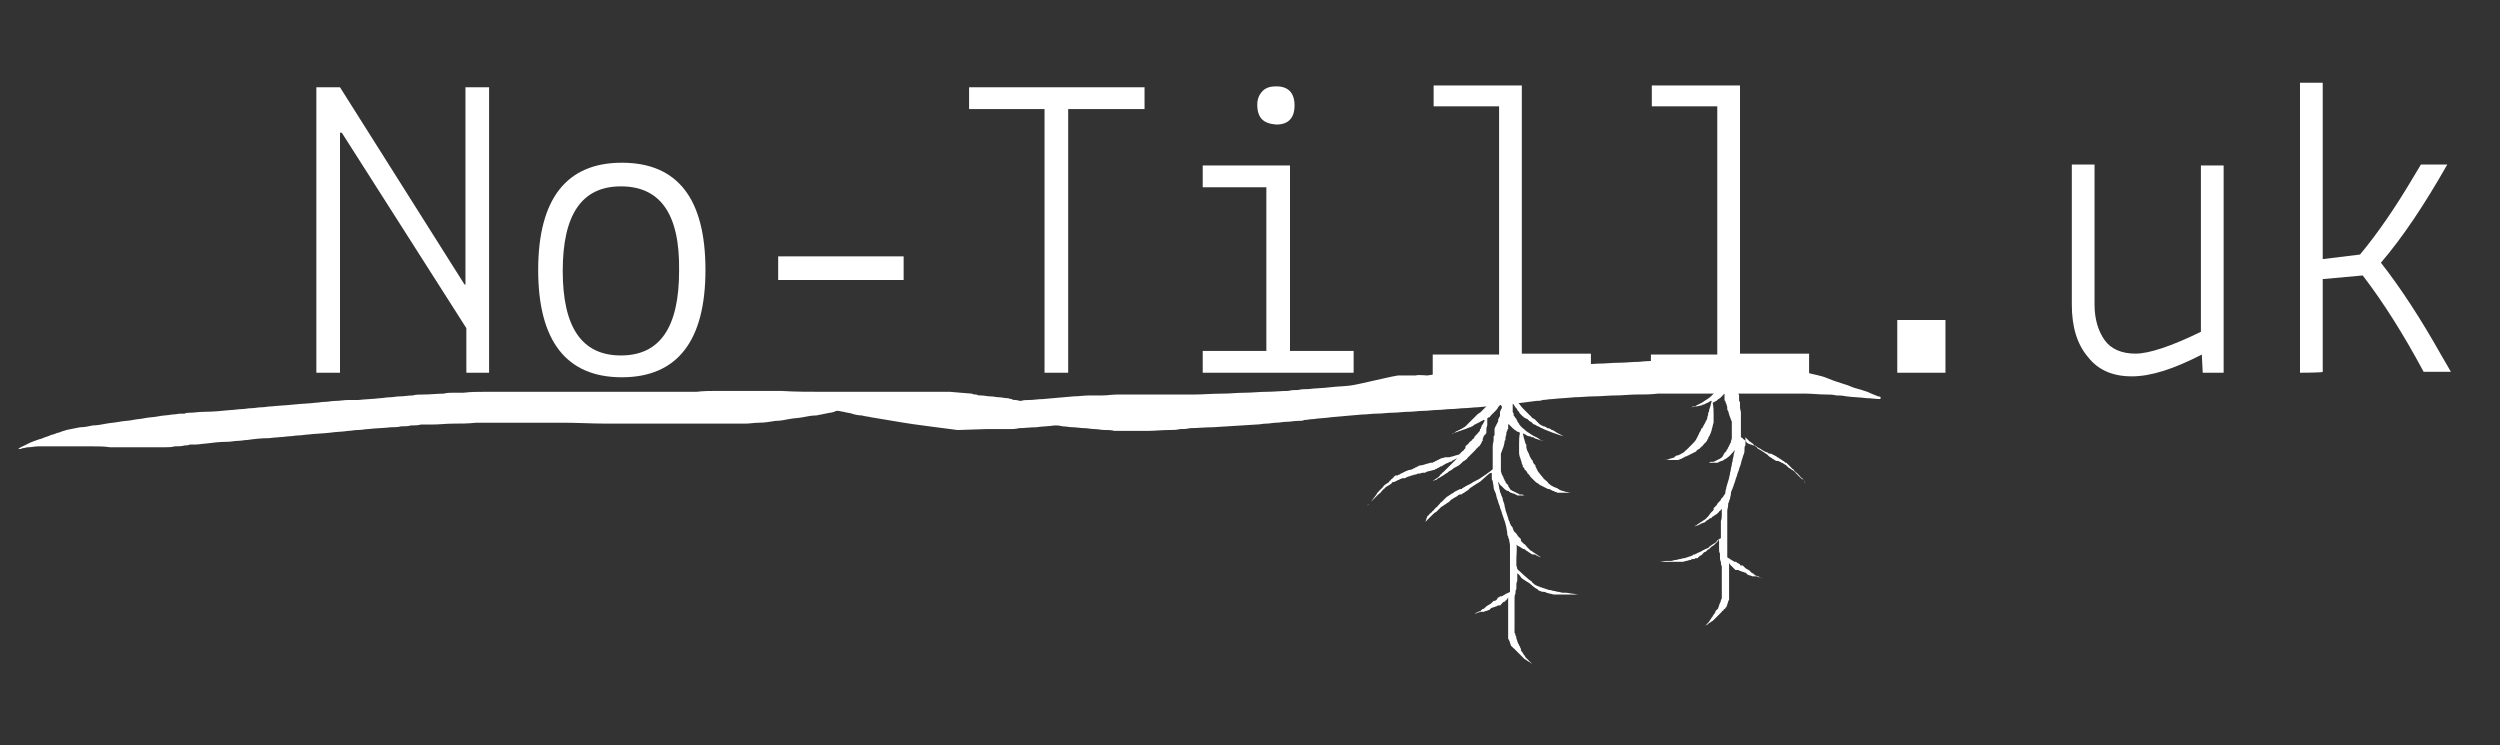
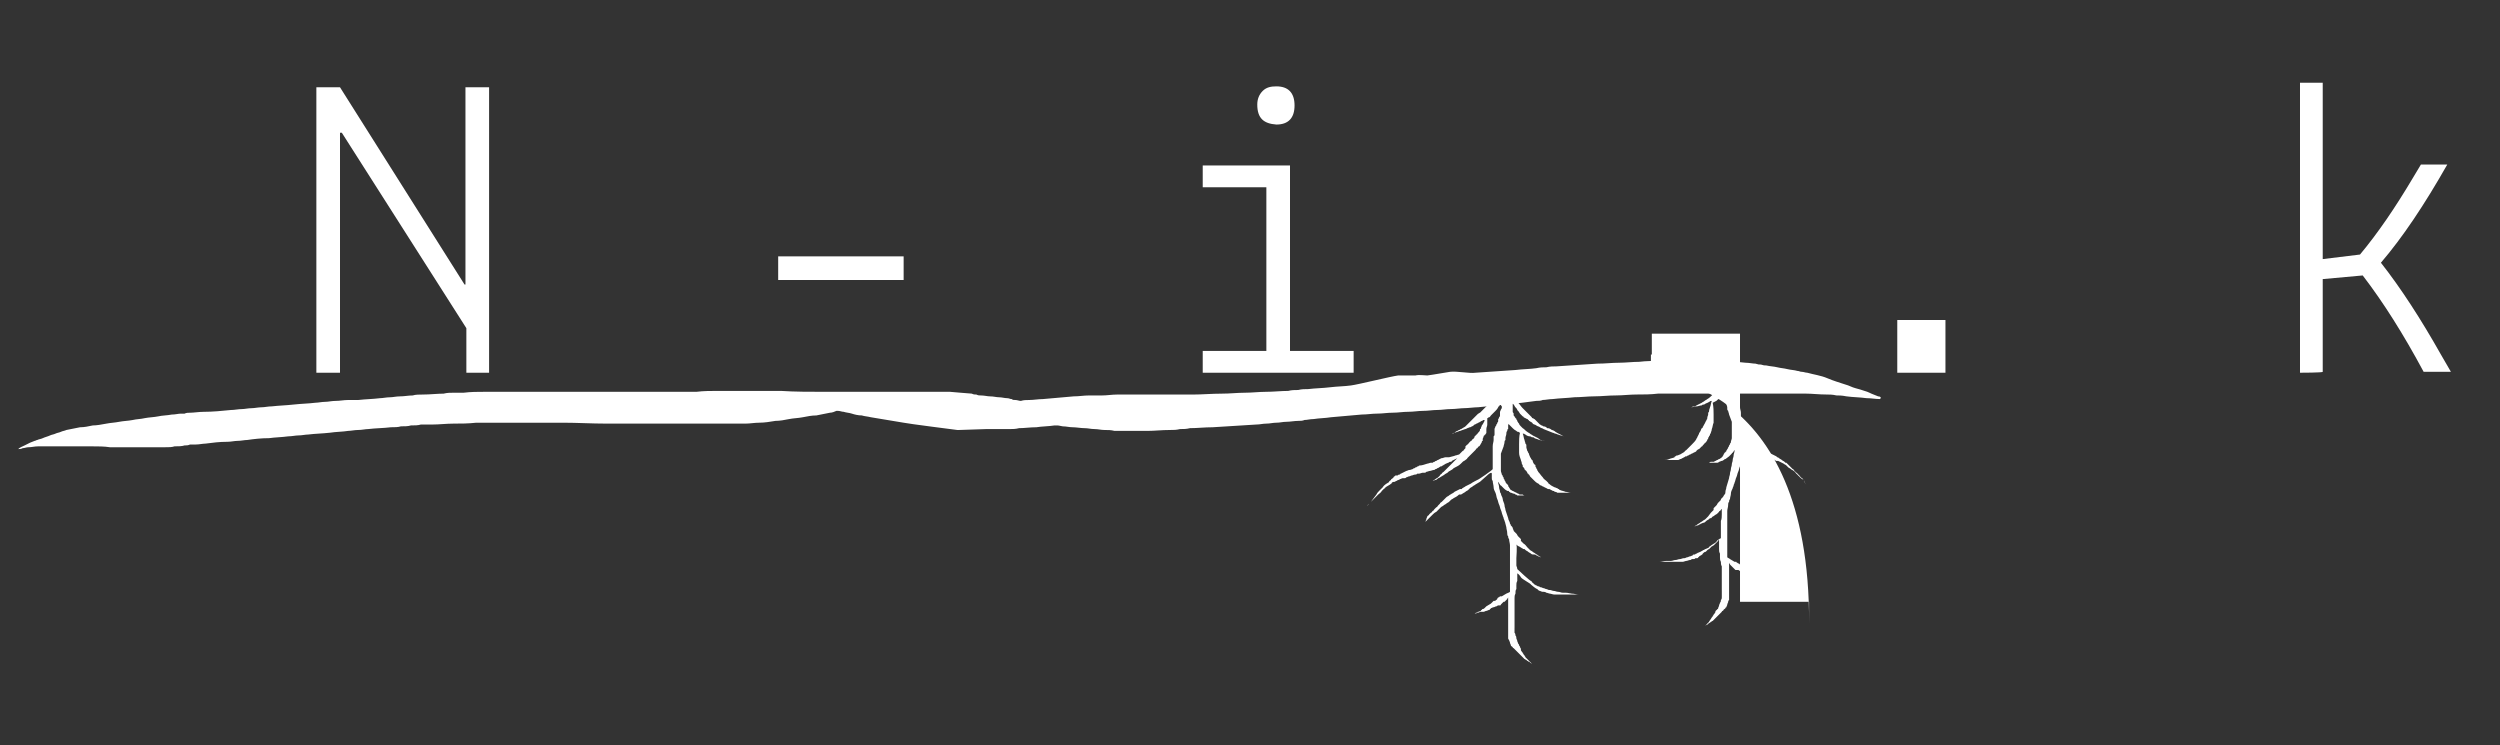
<svg xmlns="http://www.w3.org/2000/svg" version="1.1" id="Layer_1" x="0px" y="0px" viewBox="13 -21 275 82" style="enable-background:new 13 -21 275 82;" xml:space="preserve">
  <rect x="13" y="-21" width="275" height="82" fill="#333333" stroke="none" />
  <style type="text/css">
	.st0{fill:#FFFFFF;}
</style>
  <g id="Layer_1_1_">
    <g id="XMLID_3_">
      <path id="XMLID_4_" class="st0" d="M64.3,20v-4.9L50.6-6.4h-0.2V20h-2.6v-31.4h2.6l13.7,21.7h0.1v-21.7h2.6V20H64.3z" />
-       <path id="XMLID_6_" class="st0" d="M72.2,8.7c0-7.8,3.1-11.8,9.2-11.8s9.2,3.9,9.2,11.8c0,7.8-3.1,11.8-9.2,11.8    S72.2,16.5,72.2,8.7z M81.3-0.5c-4.3,0-6.4,3.1-6.4,9.3s2.1,9.3,6.4,9.3s6.4-3.1,6.4-9.3C87.8,2.5,85.6-0.5,81.3-0.5z" />
      <path id="XMLID_9_" class="st0" d="M98.6,9.8V7.2h13.8v2.6H98.6z" />
-       <path id="XMLID_11_" class="st0" d="M119.6-9v-2.4h19.3V-9h-8.4v29h-2.6V-9C127.9-9,119.6-9,119.6-9z" />
      <path id="XMLID_13_" class="st0" d="M145.3,20v-2.4h7v-18h-7v-2.4h9.6v20.4h7V20H145.3z M151.3-9.5c0-0.6,0.2-1.1,0.6-1.5    c0.4-0.4,0.9-0.5,1.5-0.5c1.3,0,2,0.7,2,2.1s-0.7,2.1-2,2.1C152-7.4,151.3-8,151.3-9.5z" />
      <path id="XMLID_20_" class="st0" d="M221.7,20v-5.8h5.3V20H221.7z" />
-       <path id="XMLID_22_" class="st0" d="M255.3,20l-0.1-2c-3.1,1.6-5.6,2.4-7.7,2.4c-2.1,0-3.7-0.7-4.8-2.1c-1.2-1.4-1.8-3.3-1.8-5.8    V-2.9h2.5v15.4c0,1.6,0.4,2.9,1.1,3.9s1.9,1.5,3.4,1.5s3.9-0.8,7.2-2.4V-2.8h2.5V20H255.3L255.3,20z" />
      <path id="XMLID_24_" class="st0" d="M266,20v-31.9h2.5V7.5l4.1-0.5c2-2.4,3.9-5.2,5.8-8.4l0.9-1.5h2.9c-2.5,4.4-4.9,8-7.3,10.8    c2.2,2.8,4.4,6.2,6.6,10.1l1.1,1.9h-3c-2.2-4.1-4.4-7.6-6.7-10.6l-4.4,0.4v10.2C268.5,20,266,20,266,20z" />
    </g>
-     <path id="XMLID_16_" class="st0" d="M170.6,20.4V18h7.3V-9.3h-7.2v-2.3h9.7v29.5h7.6v2.4C188.1,20.4,170.6,20.4,170.6,20.4z" />
-     <path id="XMLID_18_" class="st0" d="M194.6,20.4V18h7.3V-9.3h-7.2v-2.3h9.7v29.5h7.6v2.4C212.1,20.4,194.6,20.4,194.6,20.4z" />
+     <path id="XMLID_18_" class="st0" d="M194.6,20.4V18h7.3h-7.2v-2.3h9.7v29.5h7.6v2.4C212.1,20.4,194.6,20.4,194.6,20.4z" />
  </g>
  <g id="Roots">
    <path class="st0" d="M185.2,44.2c-0.1,0-0.2,0-0.3,0c-0.2,0-0.3-0.1-0.5-0.1s-0.3-0.1-0.5-0.1c-0.1,0-0.3-0.1-0.4-0.1h-0.1   c-0.1,0-0.2-0.1-0.3-0.1s-0.2-0.1-0.3-0.1s-0.2-0.1-0.3-0.1s-0.1,0-0.2-0.1c0,0,0,0-0.1,0l0,0l0,0l0,0c-0.1,0-0.1-0.1-0.2-0.1   s-0.1-0.1-0.2-0.1c-0.1-0.1-0.1-0.1-0.2-0.2c-0.1,0-0.1-0.2-0.2-0.2s-1.3-1.1-1.5-1.3c0-0.2-0.1-0.3-0.1-0.4s0-0.7,0-0.8   s0.1-1.3,0-1.5c0-0.1-0.1-0.1-0.1-0.1l0.1,0.1c0.1,0.1,0.2,0.2,0.3,0.2c0.1,0.1,0.2,0.1,0.3,0.2c0.1,0,0.1,0.1,0.2,0.1h0.1l0.1,0.1   c0.1,0.1,0.2,0.1,0.3,0.2s0.2,0.1,0.3,0.2s0.2,0.1,0.4,0.1c0.1,0,0.1,0,0.2,0.1c0.1,0,0.1,0,0.2,0.1c0.1,0,0.2,0.1,0.3,0.1l0,0   c-0.1-0.1-0.2-0.1-0.3-0.2s-0.2-0.1-0.3-0.2s-0.2-0.1-0.3-0.2s-0.2-0.1-0.3-0.2s-0.2-0.2-0.2-0.2s0,0-0.1-0.1s-0.2-0.3-0.4-0.4   c-0.1-0.1-0.1-0.1-0.2-0.2l-0.1-0.1c0,0,0,0,0-0.1c0,0,0,0,0-0.1c0,0,0,0-0.1-0.1c0,0,0,0-0.1-0.1L180,38c-0.1-0.1-0.1-0.2-0.2-0.3   l-0.1-0.1l-0.1-0.1l-0.1-0.1c0,0,0,0,0-0.1l0,0l0,0l-0.1-0.1l0,0l0,0c0,0,0.1,0.1,0-0.1c0-0.1-0.1-0.2-0.2-0.3v0.1   c0-0.1,0-0.2-0.1-0.3c0-0.2-0.2-0.4-0.2-0.6c-0.1-0.3-0.2-0.6-0.3-0.9c0-0.2-0.1-0.3-0.1-0.5s-0.2-0.5-0.2-0.7s-0.2-0.4-0.2-0.6   c-0.1-0.2-0.1-0.1-0.1-0.2c0-0.2-0.1-0.3-0.1-0.5s-0.1-0.4-0.1-0.5V32c0.1,0.1,0.1,0.2,0.2,0.3c0,0,0,0.1,0.1,0.1l0.1,0.1   c0.1,0.1,0.1,0.1,0.2,0.2c0.1,0.1,0.2,0.2,0.4,0.3l0,0h0.1c0,0,0.1,0,0.1,0.1c0.1,0,0.1,0.1,0.2,0.1s0.2,0.1,0.3,0.1s0.1,0,0.2,0.1   c0.1,0,0.1,0,0.2,0.1c0.1,0,0.1,0,0.2,0s0.1,0,0.2,0s0.1,0,0.2,0s0.1,0,0.2,0l0,0c-0.1,0-0.2-0.1-0.2-0.1h-0.1c0,0,0,0-0.1,0   c0,0,0,0-0.1,0s-0.1-0.1-0.2-0.1s-0.1-0.1-0.2-0.1s-0.1-0.1-0.2-0.1s-0.1-0.1-0.2-0.1s-0.1-0.1-0.2-0.1l-0.1-0.1   c0-0.1-0.1-0.1-0.1-0.2c-0.1-0.1-0.1-0.1-0.1-0.2c0,0,0-0.1-0.1-0.1c0,0,0-0.1-0.1-0.1c0-0.1-0.1-0.1-0.1-0.2s-0.1-0.1-0.1-0.2   s-0.1-0.1-0.1-0.2s0-0.1-0.1-0.2c0-0.1,0-0.1-0.1-0.2c0-0.1-0.1-0.3-0.1-0.4s0-0.1,0-0.2v-0.1v-0.1c0-0.1,0-0.3,0-0.4s0-0.2,0-0.2   v-0.2v-0.1c0-0.2,0-0.3,0-0.5v-0.1l0,0c0.1-0.3,0.2-0.5,0.3-0.8c0-0.1,0.1-0.3,0.1-0.5c0-0.1,0-0.1,0.1-0.2v-0.1v-0.1   c0-0.2,0.1-0.3,0.1-0.5c0-0.1,0-0.2,0.1-0.3c0-0.1,0-0.2,0.1-0.2c0-0.1,0-0.2,0-0.2s0,0,0-0.1c0,0,0,0,0-0.1v-0.1v-0.1   c0,0,0,0.1,0.1,0.1c0.1,0.1,0.1,0.1,0.2,0.2l0.1,0.1l0.1,0.1c0.1,0.1,0.2,0.2,0.4,0.3c0.1,0.1,0.1,0.1,0.2,0.1s0.1,0.1,0.2,0.1l0,0   c-0.1,0.4-0.1,0.9-0.1,1.3V28v0.1c0,0.1,0,0.1,0,0.2s0,0.1,0,0.2v0.1c0,0.1,0,0.1,0,0.2c0,0.3,0.1,0.5,0.2,0.8   c0,0.1,0.1,0.2,0.1,0.4c0,0.1,0.1,0.1,0.1,0.2v0.1l0,0c0,0,0,0.1,0.1,0.1c0,0.1,0.1,0.1,0.1,0.2c0,0,0,0.1,0.1,0.1   c0,0,0,0.1,0.1,0.1c0,0.1,0.1,0.1,0.1,0.2c0,0,0,0.1,0.1,0.1c0,0,0,0.1,0.1,0.1c0,0.1,0.1,0.1,0.1,0.2l0.1,0.1l0,0l0.1,0.1   c0.1,0.1,0.2,0.2,0.3,0.3c0.1,0.1,0.2,0.2,0.4,0.3c0,0,0.1,0,0.1,0.1c0.1,0,0.1,0.1,0.2,0.1s0.1,0.1,0.2,0.1s0.1,0.1,0.2,0.1   s0.1,0.1,0.2,0.1s0.1,0.1,0.2,0.1h0.1c0.1,0,0.1,0,0.2,0.1c0.1,0,0.2,0.1,0.2,0.1c0.1,0,0.2,0,0.2,0.1c0.1,0,0.2,0,0.3,0.1   c0.1,0,0.2,0,0.3,0h0.1c0.1,0,0.1,0,0.2,0s0.2,0,0.3,0s0.2,0,0.3,0s0.2,0,0.3,0l0,0c-0.2,0-0.4-0.1-0.6-0.1   c-0.2-0.1-0.4-0.1-0.6-0.2c0,0-0.1,0-0.1-0.1c-0.1,0-0.1,0-0.2-0.1c-0.1,0-0.2-0.1-0.3-0.1c-0.2-0.1-0.4-0.2-0.5-0.3   s-0.2-0.1-0.2-0.2l-0.1-0.1l-0.1-0.1c-0.1-0.1-0.3-0.2-0.4-0.4c-0.2-0.2-0.3-0.4-0.5-0.6c0-0.1-0.1-0.1-0.1-0.2s-0.1-0.1-0.1-0.2   s-0.1-0.1-0.1-0.2v-0.1c0,0,0-0.1-0.1-0.1c-0.1-0.1-0.2-0.3-0.2-0.4c0,0,0-0.1-0.1-0.1c0-0.1-0.1-0.1-0.1-0.2   c-0.1-0.1-0.1-0.2-0.2-0.4c0-0.1,0-0.1-0.1-0.2c0-0.1,0-0.1-0.1-0.2c0-0.1-0.1-0.3-0.1-0.4V28V28c0-0.1,0-0.1-0.1-0.2   c0-0.1-0.1-0.3-0.1-0.4c-0.1-0.2-0.1-0.5-0.2-0.7l0,0c0,0,0,0,0.1,0s0.1,0.1,0.2,0.1c0.1,0.1,0.3,0.2,0.5,0.2   c0.1,0,0.2,0.1,0.2,0.1h0.1c0.1,0,0.1,0,0.2,0.1c0.2,0.1,0.4,0.1,0.5,0.2c0.2,0,0.4,0.1,0.6,0.1l0,0h-0.1l0,0   c-0.1,0-0.2-0.1-0.3-0.1s-0.2-0.1-0.3-0.2c-0.2-0.1-0.4-0.2-0.6-0.3c-0.1-0.1-0.2-0.1-0.3-0.2s-0.2-0.1-0.3-0.2   c-0.2-0.1-0.3-0.3-0.5-0.4l-0.1-0.1l-0.1-0.1c-0.1-0.1-0.2-0.2-0.2-0.3l-0.1-0.1c0-0.1-0.1-0.1-0.1-0.2s-0.1-0.1-0.1-0.2   c0,0,0-0.1-0.1-0.1l0,0l0,0l0,0c0-0.1-0.1-0.1-0.1-0.2l-0.1-0.1c0,0,0,0,0-0.1c0,0,0,0,0-0.1s-0.1-0.1-0.1-0.2v-0.1   c0-0.1,0-0.2,0-0.2v-0.1v-0.1c0-0.1,0-0.2,0-0.2c0-0.1,0-0.2,0-0.2s0,0,0-0.1c0,0.1,0.1,0.2,0.1,0.2c0.1,0.1,0.1,0.2,0.2,0.3   s0.2,0.2,0.2,0.3c0.1,0.1,0.2,0.2,0.3,0.4l0.1,0.1l0,0l0.1,0.1l0.1,0.1l0,0l0,0l0,0c0,0,0.1,0,0.1,0.1c0.1,0,0.1,0.1,0.2,0.1   s0.1,0.1,0.2,0.1c0,0,0.1,0,0.1,0.1c0,0,0.1,0,0.1,0.1c0.1,0,0.1,0.1,0.2,0.1c0.1,0.1,0.2,0.1,0.2,0.2c0.1,0.1,0.3,0.1,0.4,0.2   c0.1,0.1,0.3,0.1,0.4,0.2c0.1,0.1,0.3,0.1,0.4,0.2c0.2,0.1,0.3,0.1,0.5,0.2s0.3,0.1,0.5,0.2c0.1,0,0.2,0.1,0.3,0.1s0.2,0.1,0.3,0.1   c0.2,0.1,0.4,0.1,0.6,0.2l0,0c-0.3-0.2-0.6-0.3-0.9-0.5c-0.1-0.1-0.3-0.2-0.4-0.2c-0.1-0.1-0.3-0.2-0.4-0.2c0,0,0,0-0.1,0   c-0.1-0.1-0.2-0.2-0.4-0.2c-0.1,0-0.1-0.1-0.2-0.1s-0.1-0.1-0.2-0.1c-0.1-0.1-0.2-0.2-0.3-0.3c-0.1-0.1-0.2-0.2-0.3-0.3   c-0.1,0-0.1-0.1-0.2-0.1c0,0-0.1,0-0.1-0.1l-0.1-0.1c-0.1-0.1-0.1-0.1-0.2-0.2l-0.1-0.1l0,0l0,0l0,0l0,0l-0.1-0.1   c-0.1-0.1-0.1-0.1-0.2-0.2c-0.1-0.1-0.2-0.2-0.3-0.3c-0.2-0.2-0.3-0.4-0.5-0.6c0-0.1-0.1-0.1-0.1-0.2s-0.1-0.1-0.1-0.2   s-0.1-0.1-0.1-0.2c0,0,0-0.1-0.1-0.1c0,0,0-0.1-0.1-0.1c0-0.1-0.1-0.1-0.1-0.2c0,0,0-0.1-0.1-0.1l0,0l0,0c-0.1-0.1-0.2-0.2-0.2-0.3   c0,0,0,0-0.1-0.1v-0.1c0-0.1,0-0.1,0-0.2c0,0,0,0,0-0.1c-0.2-0.3-0.4-0.7-0.5-1c0,0.3-0.2,0.7-0.4,0.9l0,0c0,0,0,0,0.1-0.1l0,0   c0,0.1-0.1,0.1-0.1,0.2c0,0,0,0,0,0.1c0,0,0,0,0,0.1c0,0,0,0.1-0.1,0.1c0,0.1-0.1,0.1-0.1,0.2s-0.1,0.1-0.1,0.2   c-0.1,0.1-0.1,0.2-0.2,0.3c0,0.1-0.1,0.1-0.1,0.2s-0.1,0.1-0.1,0.2c-0.1,0.1-0.2,0.2-0.3,0.3c-0.1,0.1-0.2,0.2-0.3,0.3   c-0.1,0.1-0.1,0.1-0.2,0.2l-0.1,0.1l-0.1,0.1l0,0l0,0l0,0l0,0l-0.1,0.1c-0.1,0.1-0.1,0.1-0.2,0.2c-0.1,0.1-0.2,0.2-0.3,0.3   c-0.1,0-0.1,0.1-0.2,0.1c-0.1,0.1-0.1,0.1-0.2,0.2c-0.1,0.1-0.1,0.1-0.2,0.2c-0.1,0.1-0.1,0.1-0.2,0.2c-0.1,0.1-0.1,0.1-0.2,0.2   c-0.1,0.1-0.1,0.1-0.2,0.2c-0.1,0.1-0.1,0.1-0.2,0.2c-0.1,0.1-0.1,0.1-0.2,0.2c-0.1,0.1-0.2,0.1-0.3,0.2c-0.1,0-0.1,0.1-0.2,0.1   s-0.1,0.1-0.2,0.1s-0.1,0.1-0.2,0.1s-0.1,0.1-0.2,0.1c-0.1,0.1-0.2,0.2-0.4,0.2l0,0c0.2-0.1,0.4-0.1,0.6-0.2c0.1,0,0.2-0.1,0.3-0.1   s0.2-0.1,0.3-0.1c0.2-0.1,0.4-0.1,0.5-0.2c0.1,0,0.2-0.1,0.3-0.1s0.2-0.1,0.2-0.1c0.1,0,0.2-0.1,0.3-0.2c0.1,0,0.2-0.1,0.2-0.1   c0.1,0,0.2-0.1,0.2-0.1c0.1,0,0.2-0.1,0.2-0.1c0.1,0,0.1-0.1,0.2-0.1s0.1-0.1,0.2-0.1c0,0,0,0,0.1,0v0.1c-0.1,0.2-0.2,0.4-0.3,0.5   c0,0.1-0.1,0.2-0.1,0.3c0,0,0,0.1-0.1,0.1c0,0,0,0,0,0.1l0,0l0,0c0,0.1-0.1,0.2-0.2,0.3s-0.1,0.2-0.2,0.2c0,0,0,0.1-0.1,0.1   c0,0,0,0.1-0.1,0.1c0,0,0,0,0,0.1l0,0l0,0l0,0c-0.1,0.1-0.1,0.2-0.2,0.2c-0.1,0.1-0.1,0.2-0.2,0.2l-0.1,0.1l-0.1,0.1   c-0.1,0.1-0.1,0.2-0.2,0.2l-0.1,0.1l-0.1,0.1c0,0,0,0,0,0.1c0,0,0,0,0,0.1l-0.1,0.1c-0.1,0.1-0.1,0.2-0.2,0.2l-0.1,0.1l-0.1,0.1   c-0.1,0.1-0.1,0.1-0.2,0.2c-0.1,0-0.3,0.1-0.4,0.1c-0.2,0.1-0.4,0.1-0.7,0.2c-0.1,0-0.1,0-0.2,0h-0.1H172c-0.1,0-0.3,0.1-0.4,0.1   s-0.1,0-0.2,0.1c-0.1,0-0.1,0-0.2,0.1c-0.1,0-0.1,0-0.2,0.1c-0.1,0-0.1,0-0.2,0.1c-0.1,0-0.1,0-0.2,0.1h-0.1l0,0c0,0,0,0-0.1,0   s-0.3,0.1-0.4,0.1c-0.3,0.1-0.6,0.2-0.8,0.2c-0.1,0-0.1,0-0.2,0.1c-0.1,0-0.1,0-0.2,0.1c-0.1,0-0.1,0-0.2,0.1c-0.1,0-0.1,0-0.2,0.1   c-0.1,0-0.2,0.1-0.4,0.1c-0.1,0-0.2,0.1-0.3,0.1c-0.2,0.1-0.4,0.2-0.6,0.3c0,0-0.1,0-0.1,0.1c0,0,0,0-0.1,0s-0.1,0.1-0.2,0.1   c0,0,0,0-0.1,0c0,0,0,0-0.1,0l-0.1,0.1c0,0-0.1,0-0.1,0.1l-0.1,0.1c-0.1,0.1-0.2,0.1-0.2,0.2c-0.1,0.1-0.2,0.1-0.2,0.2l-0.1,0.1   c-0.1,0-0.1,0.1-0.2,0.1c-0.1,0.1-0.3,0.2-0.4,0.4c-0.1,0.1-0.1,0.1-0.2,0.2c-0.1,0.1-0.1,0.1-0.2,0.2c-0.1,0.1-0.2,0.2-0.3,0.4   c-0.1,0.1-0.2,0.3-0.3,0.4s-0.2,0.3-0.3,0.4s-0.1,0.1-0.2,0.2c-0.1,0.1-0.1,0.2-0.2,0.2l0,0c0.1-0.1,0.2-0.2,0.3-0.3   c0.1-0.1,0.2-0.2,0.3-0.3c0.1-0.1,0.2-0.2,0.3-0.3c0.1-0.1,0.2-0.2,0.3-0.3c0.1-0.1,0.3-0.2,0.4-0.4l0.1-0.1l0.1-0.1   c0.1-0.1,0.2-0.1,0.2-0.2c0.2-0.1,0.3-0.2,0.5-0.3c0.1-0.1,0.2-0.1,0.2-0.2c0.1-0.1,0.2-0.1,0.3-0.1s0.1-0.1,0.2-0.1   s0.1-0.1,0.2-0.1s0.2-0.1,0.2-0.1c0.1,0,0.2-0.1,0.3-0.1c0,0,0,0,0.1,0c0,0,0,0,0.1,0s0.1,0,0.2-0.1c0.1,0,0.2-0.1,0.3-0.1   s0.2-0.1,0.3-0.1s0.2-0.1,0.4-0.1c0.1,0,0.1,0,0.2-0.1h0.1h0.1c0.1,0,0.3-0.1,0.4-0.1h0.1h0.1c0.1,0,0.1,0,0.2-0.1   c0.1,0,0.3-0.1,0.4-0.1s0.3-0.1,0.4-0.1s0.1,0,0.2-0.1c0.1,0,0.1,0,0.2-0.1c0.1,0,0.1,0,0.2-0.1c0.1,0,0.1-0.1,0.2-0.1   s0.1,0,0.2-0.1c0.1,0,0.1-0.1,0.2-0.1c0.1-0.1,0.2-0.1,0.4-0.2c0.1,0,0.1-0.1,0.2-0.1h0.1c0,0,0.1,0,0.1-0.1   c0.2-0.1,0.4-0.2,0.6-0.3l-0.1,0.1c-0.1,0.1-0.1,0.1-0.2,0.2c-0.1,0.1-0.1,0.1-0.2,0.2c-0.1,0.1-0.1,0.1-0.2,0.2l-0.1,0.1   c0,0,0,0-0.1,0.1s-0.3,0.3-0.4,0.4l-0.1,0.1l-0.1,0.1c-0.1,0.1-0.2,0.1-0.2,0.2c-0.1,0.1-0.2,0.1-0.2,0.2l-0.1,0.1l-0.1,0.1   c-0.1,0.1-0.2,0.1-0.3,0.2s-0.2,0.1-0.3,0.2l0,0c0.1,0,0.2-0.1,0.3-0.1s0.2-0.1,0.3-0.2c0.1,0,0.1,0,0.2-0.1c0.1,0,0.1-0.1,0.2-0.1   c0.1-0.1,0.2-0.1,0.3-0.2s0.2-0.1,0.3-0.2c0.1,0,0.1-0.1,0.1-0.1c0.1,0,0.1-0.1,0.2-0.1c0.1-0.1,0.2-0.1,0.3-0.2l0.1-0.1   c0.1,0,0.1-0.1,0.2-0.1c0.2-0.1,0.4-0.2,0.6-0.4l0.1-0.1l0.1-0.1c0.1-0.1,0.2-0.1,0.3-0.2s0.2-0.1,0.2-0.2c0.1-0.1,0.1-0.1,0.2-0.2   l0.1-0.1l0.1-0.1l0.1-0.1c0.1-0.1,0.1-0.1,0.2-0.2l0.1-0.1l0.1-0.1c0.1-0.1,0.1-0.2,0.2-0.2c0.1-0.1,0.1-0.2,0.2-0.2l0.1-0.1   c0-0.1,0.1-0.1,0.1-0.2c0.1-0.1,0.1-0.2,0.1-0.2s0-0.1,0.1-0.1c0,0,0,0,0-0.1c0,0,0,0,0-0.1s0.1-0.2,0.1-0.3c0,0,0-0.1,0.1-0.1   c0,0,0-0.1,0.1-0.1c0-0.1,0.1-0.1,0.1-0.2c0,0,0,0,0-0.1c0,0,0,0,0-0.1s0-0.1,0-0.2c0-0.2,0.1-0.3,0.1-0.5s0-0.3,0-0.5   c0-0.1,0-0.1,0-0.2c0.1,0,0.1-0.1,0.2-0.1s0.1-0.1,0.2-0.2l0,0l0.1-0.1l0,0l0,0l0,0l0,0c0.1-0.1,0.1-0.1,0.2-0.2   c0.1-0.1,0.1-0.1,0.2-0.2c0.1-0.1,0.2-0.2,0.3-0.4c0,0,0-0.1,0.1-0.1c0-0.1,0.1-0.1,0.1-0.2l0.1-0.1l0,0l0,0v0.1   c0,0.1,0,0.1,0.1,0.2v0.1v0.1l0,0l0,0l0,0l0,0c-0.1,0.1-0.1,0.2-0.2,0.4c0,0,0,0,0,0.1v0.1c0,0,0,0,0,0.1v0.1c0,0.1,0,0.1-0.1,0.2   c0,0.1,0,0.1-0.1,0.2c0,0,0,0,0,0.1v0.1c0,0.1,0,0.1-0.1,0.2c0,0.1,0,0.1-0.1,0.2c0,0.1,0,0.1-0.1,0.2c0,0.1-0.1,0.2-0.1,0.3   s0,0.1,0,0.2s0,0.1,0,0.2s0,0.1,0,0.2s0,0.1-0.1,0.2c0,0.1,0,0.1,0,0.2v0.1v0.1c0,0.2-0.1,0.4-0.1,0.7c0,0.1,0,0.2,0,0.3   s0,0.1,0,0.2s0,0.1,0,0.2s0,0.2,0,0.3s0,0.1,0,0.2s0,0.1,0,0.2s0,0.1,0,0.2s0,0.1,0,0.2s0,0.1,0,0.2s0,0.1,0,0.2s0,0.2,0,0.3   s-1.6,1.2-1.7,1.2c0,0-0.6,0.3-0.7,0.4c-0.2,0.1-0.4,0.2-0.6,0.3c-0.1,0.1-0.2,0.1-0.3,0.2c0,0-0.1,0-0.1,0.1c0,0,0,0-0.1,0h-0.1   c-0.2,0.1-0.4,0.2-0.6,0.3l-0.1,0.1c-0.1,0-0.1,0.1-0.2,0.1c-0.1,0.1-0.2,0.1-0.3,0.2s-0.2,0.1-0.3,0.2l-0.1,0.1c0,0,0,0-0.1,0.1   l-0.1,0.1l-0.1,0.1l-0.1,0.1c-0.1,0.1-0.2,0.1-0.2,0.2c-0.1,0.1-0.1,0.1-0.2,0.2c-0.1,0.1-0.1,0.2-0.2,0.2l-0.1,0.1l-0.1,0.1   c-0.1,0.1-0.1,0.2-0.2,0.2c-0.1,0.1-0.1,0.2-0.2,0.2l-0.1,0.1l-0.1,0.1c0,0,0,0.1-0.1,0.1l-0.1,0.1c0,0.1-0.1,0.2-0.1,0.3   s-0.1,0.2-0.1,0.3l0,0c0.1-0.1,0.1-0.1,0.2-0.2c0.1-0.1,0.1-0.1,0.2-0.2c0.1-0.1,0.1-0.1,0.2-0.2c0.1-0.1,0.1-0.1,0.2-0.2   c0.1-0.1,0.2-0.2,0.4-0.3c0.1-0.1,0.2-0.2,0.3-0.3l0,0l0.1-0.1l0.1-0.1c0.1-0.1,0.2-0.1,0.3-0.2s0.2-0.1,0.3-0.2s0.2-0.1,0.3-0.2   l0.1-0.1l0.1-0.1c0.1-0.1,0.2-0.1,0.3-0.2c0.2-0.1,0.4-0.2,0.6-0.4h0.1h0.1c0.1,0,0.1-0.1,0.2-0.1c0.1-0.1,0.2-0.1,0.3-0.2   s0.2-0.1,0.3-0.2l0.1-0.1l0.1-0.1c0.1-0.1,0.2-0.1,0.3-0.2s0.2-0.1,0.3-0.2c0.2-0.1,0.3-0.2,0.5-0.3c0.1-0.1,0.9-0.8,0.9-0.8   c0.1-0.1,0.4-0.3,0.4-0.1c0,0,0,0,0,0.1s0,0.1,0,0.2s0,0.1,0,0.2s0,0.2,0.1,0.3c0,0.2,0.1,0.5,0.1,0.7s0.1,0.4,0.2,0.6   c0.1,0.2,0.1,0.5,0.2,0.7s0.1,0.4,0.2,0.6c0.1,0.2,0.1,0.4,0.2,0.6c0.1,0.2,0.1,0.4,0.2,0.6c0,0.1,0.1,0.2,0.1,0.3s0.1,0.2,0.1,0.3   c0.1,0.2,0.1,0.4,0.2,0.7c0,0.2,0.1,0.4,0.1,0.7c0,0.1,0,0.2,0.1,0.3c0,0.1,0,0.2,0.1,0.3c0,0.2,0.1,0.5,0.1,0.7c0,0.1,0,0.2,0,0.3   s0,0.2,0,0.3s0,0.2,0,0.3s0,0.3,0,0.4c0,0.2,0,0.4,0,0.7c0,0.2,0,0.5,0,0.7s0,0.5,0,0.7c0,0.1,0,0.2,0,0.3s0,0.2,0,0.3   c0,0.2,0,0.3,0,0.5c0,0.1,0,0.2,0,0.2c0,0.1,0,0.2,0,0.3v0.1c-0.1,0.1-0.2,0.1-0.4,0.2s-0.3,0.2-0.5,0.3c0,0,0,0-0.1,0   c0,0,0,0-0.1,0l-0.1,0.1c-0.1,0-0.2,0.1-0.2,0.2l-0.1,0.1c0,0-0.1,0-0.1,0.1c0,0,0,0-0.1,0l0,0c0,0,0,0-0.1,0l-0.1,0.1l-0.1,0.1   l-0.1,0.1c-0.2,0.1-0.3,0.2-0.5,0.3l-0.1,0.1l-0.1,0.1c-0.1,0.1-0.2,0.1-0.2,0.1s-0.1,0-0.1,0.1c0,0-0.1,0-0.1,0.1   c-0.1,0-0.2,0.1-0.3,0.1s-0.1,0.1-0.2,0.1s-0.1,0.1-0.2,0.1l0,0c0.1,0,0.2,0,0.3-0.1c0.1,0,0.2,0,0.3-0.1c0.1,0,0.1,0,0.2,0   s0.1,0,0.2,0s0.2-0.1,0.3-0.1s0.2-0.1,0.3-0.1c0,0,0.1,0,0.1-0.1c0,0,0.1,0,0.1-0.1c0.1,0,0.2-0.1,0.3-0.1s0.2-0.1,0.3-0.1   s0.1-0.1,0.2-0.1h0.1h0.1l0,0l0,0l0,0c0,0,0.1,0,0.1-0.1l0.1-0.1c0.1-0.1,0.1-0.1,0.2-0.2c0,0,0,0,0.1,0l0.1-0.1l0.1-0.1l0,0l0,0   l0.1-0.1c0-0.1,0.1-0.1,0.1-0.2c0,0.1,0,0.3,0,0.4c0,0.2,0,0.3,0,0.5c0,0.1,0,0.2,0,0.3s0,0.2,0,0.3s0,0.2,0,0.3s0,0.2,0,0.3   c0,0.2,0,0.4,0,0.5s0,0.2,0,0.3c0,0.1,0,0.2,0,0.2c0,0.1,0,0.2,0,0.2c0,0.1,0,0.2,0,0.3v0.1v0.1v0.1v0.1v0.1v0.1c0,0.1,0,0.1,0,0.2   v0.1c0,0.1,0,0.1,0.1,0.2c0,0.1,0.1,0.2,0.1,0.3c0,0.1,0.1,0.2,0.1,0.3c0,0,0,0.1,0.1,0.1l0.1,0.1c0,0,0,0.1,0.1,0.1l0.1,0.1   l0.1,0.1l0.1,0.1l0.1,0.1l0.1,0.1l0.1,0.1l0.1,0.1l0.1,0.1l0.1,0.1l0.1,0.1l0.1,0.1l0.1,0.1c0.1,0,0.1,0.1,0.2,0.1l0.1,0.1   c0.1,0,0.1,0.1,0.2,0.1c0,0,0.1,0,0.1,0.1c0.1,0,0.1,0.1,0.2,0.1l0,0l0,0c0,0,0,0-0.1-0.1l-0.1-0.1l0,0c0,0,0,0-0.1-0.1   c0,0,0,0-0.1-0.1s-0.1-0.1-0.2-0.2l-0.1-0.1c0-0.1-0.1-0.1-0.1-0.2l-0.1-0.1c0-0.1-0.1-0.1-0.1-0.2l-0.1-0.1c0-0.1-0.1-0.1-0.1-0.2   v-0.1c0,0,0-0.1-0.1-0.2c0-0.1,0-0.1-0.1-0.2c0-0.1,0-0.1-0.1-0.2c0-0.1-0.1-0.2-0.1-0.3c0-0.1-0.1-0.2-0.1-0.3   c0-0.1,0-0.2-0.1-0.3c0-0.1,0-0.2-0.1-0.3c0-0.1,0-0.2,0-0.3v-0.1v-0.1V48v-0.1v-0.1c0-0.1,0-0.2,0-0.2c0-0.2,0-0.4,0-0.5   c0-0.2,0-0.3,0-0.5c0-0.1,0-0.2,0-0.3s0-0.2,0-0.3s0-0.2,0-0.3s0-0.2,0-0.3s0-0.2,0-0.3s0-0.2,0-0.3c0-0.2,0-0.3,0.1-0.5   c0-0.2,0-0.4,0.1-0.5c0-0.1,0-0.2,0-0.2c0-0.1,0-0.2,0-0.2c0-0.2,0-0.3,0.1-0.5c0-0.2,0-0.3,0-0.5c0-0.1,0-0.2,0-0.3   s0.3,0.2,0.4,0.4s1.1,0.7,1.1,0.8c0.1,0.1,0.6,0.5,0.7,0.5l0.1,0.1c0,0,0.1,0.1,0.2,0.1l0,0l0,0c0,0,0.2,0.1,0.3,0.1l0,0h0.1   c0,0,0.2,0,0.3,0.1c0.1,0,0.3,0.1,0.4,0.1s0.3,0.1,0.5,0.1h0.1c0.1,0,0.1,0,0.2,0s0.2,0,0.2,0c0.2,0,0.3,0,0.5,0s0.4,0,0.5,0   c0.2,0,0.4,0,0.6,0s0.4,0,0.6,0l0,0c-0.3,0-0.5-0.1-0.8-0.1C185.4,44.2,185.3,44.2,185.2,44.2z" />
    <path class="st0" d="M211.5,32c0-0.1-0.1-0.2-0.1-0.2l-0.1-0.1c0,0,0-0.1-0.1-0.1l-0.1-0.1l-0.1-0.1c-0.1-0.1-0.1-0.2-0.2-0.2   c-0.1-0.1-0.1-0.2-0.2-0.2l-0.1-0.1l-0.1-0.1c-0.1-0.1-0.1-0.2-0.2-0.2c-0.1-0.1-0.1-0.1-0.2-0.2c-0.1-0.1-0.1-0.1-0.2-0.2   l-0.1-0.1l-0.1-0.1l-0.1-0.1c0,0,0,0-0.1,0l-0.1-0.1c-0.1-0.1-0.2-0.1-0.3-0.2s-0.2-0.1-0.3-0.2c0,0-0.1-0.1-0.2-0.1l-0.1-0.1   c-0.2-0.1-0.4-0.2-0.6-0.3h-0.1c0,0,0,0-0.1,0c0,0-0.1,0-0.1-0.1c-0.1,0-0.2-0.1-0.3-0.1c-0.2-0.1-0.4-0.2-0.5-0.3   c-0.2-0.1-0.4-0.2-0.5-0.3c0,0-0.1,0-0.1-0.1c0,0,0,0-0.1,0c0,0,0,0-0.1,0s-0.2-0.1-0.3-0.1s-0.2-0.1-0.3-0.1   c-0.1-0.1-0.2-0.1-0.2-0.2l-0.1-0.1l-0.1-0.1c-0.1-0.1-0.2-0.1-0.2-0.2c-0.1,0-0.1-0.1-0.2-0.1c0-0.1,0-0.1,0-0.2s0-0.2,0-0.3   s0-0.1,0-0.2s0-0.1,0-0.2s0-0.1,0-0.2s0-0.1,0-0.2s0-0.1,0-0.2s0-0.1,0-0.2s0-0.2,0-0.3s0-0.1,0-0.2s0-0.1,0-0.2s0-0.2,0-0.3   c0-0.2-0.1-0.4-0.1-0.6v-0.2v-0.1c0-0.1,0-0.1,0-0.2s0-0.1-0.1-0.2c0-0.1,0-0.1,0-0.2s0-0.1,0-0.2s0-0.1,0-0.2s-0.1-0.2-0.1-0.3   s0-0.1-0.1-0.2c0-0.1,0-0.1-0.1-0.2c0-0.1,0-0.1-0.1-0.2v-0.1c0,0,0,0,0-0.1s0-0.1-0.1-0.2c0-0.1,0-0.1-0.1-0.2v-0.1c0,0,0,0,0-0.1   v-0.1c0,0,0,0,0-0.1l0,0c-0.3-0.1-0.6-0.3-0.9-0.4c-0.1,0.2-0.3,0.3-0.4,0.4v0.1c0,0.1-0.1,0.1-0.1,0.2c0,0,0,0,0,0.1   c0,0,0,0,0,0.1l-0.1,0.1c0,0.1-0.1,0.1-0.1,0.2l0,0l0,0l0,0c0,0,0,0.1-0.1,0.1c0,0.1-0.1,0.1-0.1,0.2s-0.1,0.1-0.1,0.2l-0.1,0.1   c-0.1,0.1-0.1,0.2-0.2,0.3l-0.1,0.1l-0.1,0.1c-0.1,0.1-0.3,0.3-0.5,0.4c-0.1,0.1-0.2,0.1-0.3,0.2s-0.2,0.1-0.3,0.2   c-0.2,0.1-0.4,0.2-0.6,0.3c-0.1,0.1-0.2,0.1-0.3,0.1s-0.2,0.1-0.3,0.1l0,0h0l0,0c0.2,0,0.4-0.1,0.6-0.1s0.4-0.1,0.5-0.1   s0.1,0,0.2-0.1h0.1c0.1,0,0.2-0.1,0.2-0.1c0.2-0.1,0.3-0.1,0.4-0.2c0.1,0,0.1-0.1,0.2-0.1c0,0,0,0,0.1,0l0,0   c-0.1,0.2-0.1,0.5-0.2,0.7c0,0.1-0.1,0.2-0.1,0.4c0,0.1,0,0.1-0.1,0.2v0.1v0.1c0,0.1-0.1,0.2-0.1,0.4c0,0.1,0,0.1-0.1,0.2   c0,0.1,0,0.1-0.1,0.2c0,0.1-0.1,0.2-0.2,0.4c0,0.1-0.1,0.1-0.1,0.2c0,0,0,0.1-0.1,0.1c-0.1,0.1-0.1,0.3-0.2,0.4c0,0,0,0.1-0.1,0.1   v0.1c0,0.1-0.1,0.1-0.1,0.2s-0.1,0.1-0.1,0.2s-0.1,0.1-0.1,0.2c-0.1,0.2-0.3,0.4-0.5,0.6c-0.1,0.1-0.3,0.3-0.4,0.4l-0.1,0.1   l-0.1,0.1c-0.1,0.1-0.2,0.1-0.2,0.2c-0.2,0.1-0.3,0.2-0.5,0.3c-0.1,0-0.2,0.1-0.3,0.1s-0.1,0-0.2,0.1c0,0-0.1,0-0.1,0.1   c-0.2,0.1-0.4,0.1-0.6,0.2c-0.2,0.1-0.4,0.1-0.6,0.1l0,0c0.1,0,0.2,0,0.3,0s0.2,0,0.3,0s0.2,0,0.3,0s0.1,0,0.2,0h0.1   c0.1,0,0.2,0,0.3,0s0.2,0,0.3-0.1c0.1,0,0.2,0,0.2-0.1c0.1,0,0.2,0,0.2-0.1c0.1,0,0.1,0,0.2-0.1h0.1c0.1,0,0.1-0.1,0.2-0.1   s0.1-0.1,0.2-0.1s0.1-0.1,0.2-0.1s0.1-0.1,0.2-0.1s0.1-0.1,0.2-0.1c0,0,0.1,0,0.1-0.1c0.1-0.1,0.2-0.2,0.3-0.2   c0.1-0.1,0.2-0.2,0.3-0.3c0,0,0.1,0,0.1-0.1l0,0l0.1-0.1l0.1-0.1c0,0,0-0.1,0.1-0.1c0,0,0,0,0.1-0.1c0-0.1,0.1-0.1,0.1-0.2   c0,0,0-0.1,0.1-0.1v-0.1c0-0.1,0.1-0.1,0.1-0.2c0,0,0-0.1,0.1-0.1l0,0v-0.1c0-0.1,0.1-0.1,0.1-0.2s0.1-0.2,0.1-0.4   c0.1-0.2,0.1-0.5,0.2-0.7c0-0.1,0-0.1,0-0.2v-0.1c0-0.1,0-0.1,0-0.2s0-0.1,0-0.2v-0.1v-0.1c0-0.4,0-0.8-0.1-1.3l0,0   c0.1,0,0.1-0.1,0.2-0.1s0.1-0.1,0.2-0.1c0.1-0.1,0.2-0.2,0.4-0.3l0.1-0.1l0.1-0.1c0.1-0.1,0.1-0.1,0.2-0.2c0,0,0-0.1,0.1-0.1v0.1   v0.1c0,0,0,0,0,0.1c0,0,0,0,0,0.1s0,0.1,0,0.2s0,0.2,0.1,0.2c0,0.1,0,0.2,0.1,0.3c0,0.1,0.1,0.3,0.1,0.4v0.1V24   c0,0.1,0,0.1,0.1,0.2c0,0.1,0.1,0.3,0.1,0.4c0.1,0.3,0.2,0.5,0.3,0.8l0,0v0.1c0,0.2,0,0.3,0,0.5v0.1v0.1c0,0.1,0,0.2,0,0.2   c0,0.1,0,0.3,0,0.4v0.1V27c0,0.1,0,0.1,0,0.2s-0.1,0.3-0.1,0.4s0,0.1-0.1,0.2c0,0.1,0,0.1-0.1,0.2c0,0.1,0,0.1-0.1,0.2   c0,0.1,0,0.1-0.1,0.2c0,0.1-0.1,0.1-0.1,0.2c0,0,0,0.1-0.1,0.1c0,0,0,0.1-0.1,0.1c0,0.1-0.1,0.1-0.1,0.2s-0.1,0.1-0.1,0.2l-0.1,0.1   l-0.1,0.1c-0.1,0-0.1,0.1-0.2,0.1s-0.1,0.1-0.2,0.1s-0.1,0.1-0.2,0.1s-0.1,0.1-0.2,0.1c0,0,0,0-0.1,0c0,0,0,0-0.1,0h-0.1   c-0.1,0-0.2,0.1-0.2,0.1l0,0c0.1,0,0.1,0,0.2,0s0.1,0,0.2,0s0.1,0,0.2,0h0.1c0.1,0,0.1,0,0.2,0s0.1,0,0.2-0.1   c0.1,0,0.2-0.1,0.3-0.1s0.2-0.1,0.2-0.1s0.1,0,0.1-0.1h0.1l0,0c0.1-0.1,0.3-0.2,0.4-0.3s0.1-0.1,0.2-0.2l0.1-0.1c0,0,0-0.1,0.1-0.1   c0.1-0.1,0.1-0.2,0.2-0.3c0,0,0,0,0,0.1c0,0.2-0.1,0.3-0.1,0.5s-0.1,0.3-0.1,0.5s-0.1,0.3-0.1,0.5s-0.1,0.3-0.1,0.5   s-0.1,0.3-0.1,0.5s-0.1,0.3-0.1,0.5c-0.1,0.3-0.2,0.7-0.3,1c0,0.2-0.1,0.3-0.1,0.5c0,0.1,0,0.2-0.1,0.3l0,0   c-0.1,0.1-0.1,0.2-0.2,0.3c0,0,0,0-0.1,0.1l0,0l0,0l-0.1,0.1l0,0l0,0c0,0,0,0,0,0.1l-0.1,0.1l-0.1,0.1l-0.1,0.1   c-0.1,0.1-0.1,0.2-0.2,0.3l-0.1,0.1c0,0,0,0-0.1,0.1c0,0,0,0-0.1,0.1c0,0,0,0,0,0.1c0,0,0,0,0,0.1l-0.1,0.1   c-0.1,0.1-0.1,0.1-0.2,0.2c-0.1,0.1-0.2,0.3-0.3,0.4c0,0,0,0-0.1,0.1s-0.2,0.2-0.2,0.2c-0.1,0.1-0.2,0.1-0.3,0.2s-0.2,0.1-0.3,0.2   s-0.2,0.1-0.3,0.2s-0.2,0.1-0.3,0.2l0,0c0.1,0,0.2-0.1,0.3-0.1s0.1,0,0.2-0.1c0.1,0,0.1,0,0.2-0.1c0.1,0,0.2-0.1,0.3-0.1   s0.2-0.1,0.3-0.2s0.2-0.1,0.3-0.2l0.1-0.1c0,0,0,0,0.1,0s0.1-0.1,0.1-0.1c0.1-0.1,0.2-0.1,0.3-0.2s0.2-0.1,0.3-0.2l0.1-0.1l0,0l0,0   l0.1-0.1l0,0l0,0c0,0,0-0.1,0.1-0.1l0.1-0.1c0,0,0-0.1,0.1-0.1v0.1c0,0.1,0,0.2,0,0.3s0,0.1,0,0.2c0,0.2,0,0.5-0.1,0.7   c0,0.2,0,0.4,0,0.7c0,0.1,0,0.3,0,0.4s0,0.2,0,0.3c0,0.2,0,0.3,0,0.5c-0.2,0.1-0.4,0.2-0.5,0.4c-0.2,0.2-0.5,0.3-0.7,0.5   c0,0-0.1,0-0.1,0.1c-0.1,0.1-0.2,0.1-0.4,0.2c-0.1,0-0.1,0.1-0.2,0.1s-0.1,0.1-0.2,0.1c-0.1,0.1-0.2,0.1-0.4,0.2   c-0.1,0-0.1,0.1-0.2,0.1s-0.1,0.1-0.2,0.1l0,0l0,0l0,0c0,0,0,0-0.1,0c0,0-0.1,0-0.1,0.1c-0.1,0-0.2,0.1-0.3,0.1s-0.2,0.1-0.3,0.1   s-0.2,0.1-0.3,0.1h-0.1c-0.1,0-0.3,0.1-0.4,0.1c-0.2,0-0.3,0.1-0.5,0.1s-0.3,0.1-0.5,0.1c-0.1,0-0.2,0-0.3,0s-0.2,0-0.2,0   c-0.3,0-0.5,0.1-0.8,0.1l0,0c0.2,0,0.4,0,0.6,0s0.4,0,0.5,0c0.2,0,0.3,0,0.5,0s0.3,0,0.5,0c0.1,0,0.2,0,0.2,0c0.1,0,0.1,0,0.2,0   h0.1c0.1,0,0.3-0.1,0.4-0.1s0.3-0.1,0.4-0.1s0.1,0,0.2-0.1h0.1h0.1l0,0c0.1,0,0.1,0,0.2-0.1h0.1l0,0l0,0c0,0,0,0,0.1,0   c0,0,0.1,0,0.1-0.1c0,0,0.1,0,0.1-0.1c0.1,0,0.1-0.1,0.2-0.1c0.1-0.1,0.2-0.1,0.2-0.2c0.1-0.1,0.2-0.2,0.3-0.2c0,0,0.1,0,0.1-0.1   c0,0,0.1,0,0.1-0.1c0.1,0,0.1-0.1,0.2-0.1c0.1-0.1,0.2-0.2,0.3-0.3c0.1,0,0.1-0.1,0.2-0.1c0.1-0.1,0.1-0.1,0.2-0.2   c0.1-0.1,0.2-0.2,0.3-0.3c0-0.1,0.1-0.1,0.1-0.2c0,0.1,0,0.2,0,0.3s0,0.2,0,0.3c0,0.2,0,0.3,0,0.5s0,0.3,0.1,0.5c0,0.1,0,0.2,0,0.2   c0,0.1,0,0.2,0,0.2c0,0.2,0,0.3,0.1,0.5c0,0.2,0,0.3,0.1,0.5c0,0.1,0,0.2,0,0.3s0,0.2,0,0.2c0,0.1,0,0.2,0,0.2c0,0.1,0,0.2,0,0.2   c0,0.1,0,0.2,0,0.3s0,0.2,0,0.2c0,0.2,0,0.3,0,0.5s0,0.4,0,0.5s0,0.2,0,0.2V44c0,0,0,0,0,0.1v0.1v0.1v0.1c0,0.1,0,0.2,0,0.3   s0,0.2-0.1,0.3c0,0.1,0,0.2-0.1,0.3c0,0.1-0.1,0.2-0.1,0.3s-0.1,0.2-0.1,0.3c0,0,0,0.1-0.1,0.1c0,0,0,0.1-0.1,0.1   c0,0,0,0.1-0.1,0.1v0.1c0,0.1-0.1,0.1-0.1,0.2l-0.1,0.1c0,0.1-0.1,0.1-0.1,0.2l-0.1,0.1c0,0.1-0.1,0.1-0.1,0.2l-0.1,0.1   c0,0.1-0.1,0.1-0.1,0.2c0,0,0,0-0.1,0.1c0,0,0,0-0.1,0.1l0,0l-0.1,0.1c0,0,0,0-0.1,0.1l0,0l0,0c0.1,0,0.1-0.1,0.2-0.1   c0,0,0.1,0,0.1-0.1c0.1,0,0.1-0.1,0.2-0.1l0.1-0.1c0.1,0,0.1-0.1,0.2-0.1l0.1-0.1l0.1-0.1l0.1-0.1l0.1-0.1l0.1-0.1l0.1-0.1l0.1-0.1   l0.1-0.1l0.1-0.1l0.1-0.1c0,0,0-0.1,0.1-0.1l0.1-0.1c0,0,0-0.1,0.1-0.1l0.1-0.1c0,0,0-0.1,0.1-0.1c0-0.1,0.1-0.2,0.1-0.3   s0.1-0.2,0.1-0.3s0-0.1,0.1-0.2v-0.1c0-0.1,0-0.1,0-0.2v-0.1v-0.1v-0.1v-0.1v-0.1v-0.1c0-0.1,0-0.2,0-0.3s0-0.2,0-0.2   c0-0.1,0-0.2,0-0.2c0-0.1,0-0.2,0-0.2c0-0.2,0-0.4,0-0.5s0-0.2,0-0.2c0-0.1,0-0.2,0-0.2c0-0.1,0-0.2,0-0.3s0-0.2,0-0.2   c0-0.2,0-0.3,0-0.5c0-0.1,0-0.3,0-0.4c0,0.1,0.1,0.1,0.1,0.2l0.1,0.1l0,0l0,0l0.1,0.1l0.1,0.1l0,0c0.1,0.1,0.1,0.1,0.2,0.2l0.1,0.1   c0,0,0,0,0.1,0l0,0l0,0l0,0h0.1h0.1c0.1,0,0.1,0.1,0.2,0.1s0.2,0.1,0.3,0.1s0.2,0.1,0.3,0.1c0,0,0.1,0,0.1,0.1c0,0,0.1,0,0.1,0.1   c0.1,0,0.2,0.1,0.3,0.1s0.2,0.1,0.3,0.1s0.1,0,0.2,0s0.1,0,0.2,0s0.2,0.1,0.3,0.1s0.2,0,0.3,0.1l0,0c-0.1,0-0.1-0.1-0.2-0.1   s-0.1-0.1-0.2-0.1s-0.2-0.1-0.3-0.1c0,0-0.1,0-0.1-0.1c0,0-0.1,0-0.1-0.1c-0.1,0-0.2-0.1-0.2-0.1s-0.1,0-0.1-0.1c0,0-0.1,0-0.1-0.1   c-0.2-0.1-0.3-0.2-0.5-0.3l-0.1-0.1l-0.1-0.1l-0.1-0.1c0,0,0,0-0.1,0l0,0c0,0,0,0-0.1,0c0,0-0.1,0-0.1-0.1l-0.1-0.1   c-0.1,0-0.2-0.1-0.2-0.1s-0.1,0-0.1-0.1c0,0,0,0-0.1,0c0,0,0,0-0.1,0c-0.2-0.1-0.3-0.2-0.5-0.3c-0.1-0.1-0.2-0.1-0.3-0.2v-0.1   c0-0.1,0-0.2,0-0.3s0-0.2,0-0.2c0-0.2,0-0.3,0-0.5c0-0.1,0-0.2,0-0.3s0-0.2,0-0.3c0-0.2,0-0.4,0-0.7c0-0.2,0-0.5,0-0.7s0-0.4,0-0.7   c0-0.1,0-0.3,0-0.4s0-0.2,0-0.3s0-0.2,0-0.3s0-0.2,0-0.3c0-0.2,0.1-0.4,0.1-0.7c0-0.1,0-0.2,0.1-0.3c0-0.1,0-0.2,0.1-0.3   c0-0.2,0.1-0.4,0.1-0.6s0.1-0.4,0.2-0.6c0-0.1,0.1-0.2,0.1-0.3s0.1-0.2,0.1-0.3c0.1-0.2,0.1-0.4,0.2-0.6c0.1-0.2,0.1-0.4,0.2-0.6   c0.1-0.2,0.1-0.4,0.2-0.6c0.1-0.2,0.1-0.4,0.2-0.7c0.1-0.2,0.1-0.4,0.2-0.6c0.1-0.2,0.1-0.4,0.1-0.7c0-0.1,0-0.2,0.1-0.3   c0-0.1,0-0.1,0-0.2s0-0.1,0-0.2c0,0,0,0,0-0.1s0-0.2,0-0.4l0,0c0,0,0,0,0.1,0.1l0,0l0.1,0.1c0.1,0.1,0.1,0.1,0.2,0.2l0.1,0.1   c0.1,0,0.1,0.1,0.2,0.1c0.1,0.1,0.1,0.1,0.2,0.2c0.1,0.1,0.1,0.1,0.2,0.2c0.1,0.1,0.2,0.1,0.2,0.2c0.2,0.1,0.3,0.2,0.5,0.3   c0.1,0.1,0.2,0.1,0.3,0.2s0.2,0.1,0.3,0.2l0.1,0.1l0.1,0.1c0.1,0.1,0.2,0.1,0.3,0.2s0.2,0.1,0.3,0.2c0.1,0,0.1,0.1,0.2,0.1   c0,0,0,0,0.1,0c0,0,0,0,0.1,0c0.2,0.1,0.4,0.2,0.6,0.3c0.1,0.1,0.2,0.1,0.3,0.2l0.1,0.1l0.1,0.1c0.1,0.1,0.2,0.1,0.3,0.2   s0.2,0.1,0.3,0.2s0.2,0.1,0.2,0.2l0.1,0.1l0.1,0.1l0,0c0.1,0.1,0.2,0.2,0.3,0.3c0.1,0.1,0.2,0.2,0.4,0.3   C211.5,31.9,211.5,31.9,211.5,32c0.1,0.2,0.1,0.2,0.2,0.3C211.3,31.8,211.4,32,211.5,32c0,0.1,0.1,0.2,0.1,0.2l0,0   C211.5,32,211.5,32,211.5,32z" />
  </g>
  <g id="ground_line">
    <g id="ground_line_1_">
      <path class="st0" d="M219.6,22.6c-0.2-0.1-0.3-0.1-0.5-0.2c-0.3-0.1-0.6-0.3-1-0.4c-0.3-0.1-0.6-0.2-1-0.3s-0.7-0.3-1.1-0.4    c-0.6-0.2-1.3-0.4-2-0.7s-1.5-0.4-2.2-0.6c-0.2,0-0.4-0.1-0.6-0.1s-0.3-0.1-0.5-0.1c-0.3-0.1-0.7-0.1-1.1-0.2    c-0.4-0.1-0.7-0.1-1.1-0.2c-0.4-0.1-0.8-0.1-1.2-0.2c-0.2,0-0.3,0-0.6-0.1c-0.2,0-0.3,0-0.6-0.1c-0.3,0-0.7-0.1-1.1-0.1    c-0.8-0.1-1.5-0.1-2.4-0.2c-0.1,0-0.1,0-0.2,0c-0.3,0-0.6,0-1,0c-0.2,0-0.3,0-0.6,0c-0.1,0-0.1,0-0.2,0s-0.2,0-0.3,0    c-0.3,0-0.7,0-1.1,0s-0.9,0-1.3,0s-0.7,0-1.1,0c-0.3,0-0.7,0-1.1,0c-0.8,0-1.6,0-2.4,0.1c-0.7,0-1.5,0.1-2.2,0.1    c-0.8,0-1.5,0.1-2.4,0.1c-1.5,0.1-3,0.2-4.5,0.3c-0.3,0-0.7,0-1.1,0.1c-0.3,0-0.7,0-1.1,0.1c-0.7,0.1-1.5,0.1-2.3,0.2    c-1.5,0.1-2.9,0.2-4.4,0.3c-0.6,0.1-2.1-0.2-2.8-0.1s-1.7,0.3-2.5,0.4c-0.3,0-0.9-0.1-1.3,0c-0.4,0-1.5,0-1.9,0    c-0.8,0.1-4.4,1-5.2,1.1c-0.7,0.1-1.5,0.1-2.3,0.2s-1.6,0.1-2.4,0.2c-0.4,0-0.7,0-1.1,0.1c-0.4,0-0.7,0-1.1,0.1    c-0.8,0-1.6,0.1-2.5,0.1c-0.7,0-1.5,0.1-2.3,0.1s-1.6,0.1-2.5,0.1c-1.1,0-2.2,0.1-3.2,0.1c-0.6,0-1.1,0-1.7,0s-1.1,0-1.7,0    c-0.5,0-1.1,0-1.5,0c-0.2,0-0.5,0-0.7,0s-0.2,0-0.4,0H138c-0.2,0-0.2,0-0.4,0s-0.5,0-0.7,0c-0.3,0-0.6,0-1,0    c-0.6,0-1.1,0.1-1.7,0.1c-0.2,0-0.5,0-0.7,0s-0.5,0-0.7,0c-0.6,0-1.1,0.1-1.7,0.1c-1.1,0.1-2.3,0.2-3.4,0.3c-0.5,0-1,0.1-1.5,0.1    c-0.3,0-0.6,0-0.9,0.1c-0.2,0-0.4-0.1-0.6-0.1s-0.3,0-0.4-0.1c-0.2,0-0.3-0.1-0.5-0.1c-0.3,0-0.6-0.1-0.9-0.1s-0.6-0.1-1-0.1    c-0.3,0-0.6-0.1-1-0.1c-0.2,0-0.3,0-0.5-0.1c-0.2,0-0.3,0-0.5-0.1c-0.2,0-2.3-0.2-2.4-0.2H113l0,0c-1.5,0-3.2,0-4.7,0    c-0.4,0-0.7,0-1.1,0c-0.2,0-0.4,0-0.6,0c-0.1,0-0.2,0-0.2,0c-0.2,0-0.2,0-0.4,0c-0.4,0-0.7,0-1.1,0c-0.1,0-0.2,0-0.2,0    c-0.2,0-0.2,0-0.4,0s-0.5,0-0.7,0c-1.5,0-3.2,0-4.7-0.1c-0.4,0-0.7,0-1.1,0s-0.7,0-1.1,0c-0.8,0-1.6,0-2.4,0c-0.2,0-0.4,0-0.6,0    s-0.4,0-0.6,0c-0.4,0-0.7,0-1.1,0c-0.8,0-1.6,0-2.4,0.1c-0.7,0-1.5,0-2.3,0s-1.6,0-2.4,0c-1.6,0-3.2,0-4.8,0c-0.7,0-1.5,0-2.3,0    s-1.6,0-2.4,0c-1.5,0-3.1,0-4.5,0c-0.7,0-1.5,0-2.3,0s-1.5,0-2.3,0s-1.5,0-2.3,0.1c-0.4,0-0.7,0-1.1,0s-0.7,0-1.1,0.1    c-0.7,0-1.5,0.1-2.3,0.1c-0.4,0-0.8,0-1.1,0.1c-0.5,0-0.9,0.1-1.4,0.1c-0.4,0-0.8,0.1-1.1,0.1c-0.4,0-0.8,0.1-1.1,0.1    c-0.8,0.1-1.5,0.1-2.4,0.2C52,23,51.6,23,51.3,23c-0.5,0-0.9,0.1-1.4,0.1c-0.4,0-0.8,0.1-1.1,0.1c-0.4,0-0.8,0.1-1.1,0.1    c-0.8,0.1-1.5,0.1-2.4,0.2s-1.5,0.1-2.4,0.2c-0.4,0-0.8,0.1-1.1,0.1c-0.4,0-0.8,0.1-1.1,0.1c-0.4,0-0.8,0.1-1.1,0.1    c-0.4,0-0.8,0.1-1.2,0.1c-1,0.1-2,0.2-3,0.2c-0.5,0-1.1,0.1-1.5,0.1c-0.2,0-0.4,0-0.6,0.1c-0.2,0-0.2,0-0.4,0    c-0.3,0-0.6,0.1-1,0.1c-0.5,0.1-1.1,0.1-1.5,0.2c-0.5,0.1-1,0.1-1.5,0.2c-0.4,0.1-0.9,0.1-1.3,0.2c-0.5,0.1-1,0.1-1.5,0.2    s-0.9,0.1-1.4,0.2s-1.1,0.2-1.5,0.2c-0.5,0.1-0.9,0.2-1.4,0.2c-0.5,0.1-1,0.2-1.5,0.3c-0.2,0.1-0.4,0.1-0.6,0.2    c-0.2,0.1-0.4,0.1-0.6,0.2c-0.2,0.1-0.4,0.1-0.6,0.2c-0.2,0.1-0.6,0.2-0.8,0.3c-0.2,0.1-0.4,0.1-0.6,0.2c-0.1,0-0.2,0.1-0.3,0.1    c-0.2,0.1-0.3,0.1-0.5,0.2s-0.4,0.2-0.6,0.3s-0.5,0.2-0.7,0.4l0,0c0.2,0,0.3,0,0.5-0.1c0.2,0,0.4-0.1,0.6-0.1    c0.4,0,0.7-0.1,1.1-0.1c0.1,0,0.2,0,0.3,0s0.3,0,0.5,0c0.3,0,0.6,0,1,0s0.6,0,1,0c0.3,0,0.6,0,1.1,0c0.6,0,1.4,0,2,0s1.4,0,2,0.1    c0.6,0,1.2,0,1.9,0c0.3,0,0.6,0,1,0c0.3,0,0.6,0,1,0s0.6,0,1,0s0.6,0,1.1,0s0.8,0,1.1-0.1c0.4,0,0.8,0,1.1-0.1    c0.2,0,0.4,0,0.6-0.1c0.1,0,0.2,0,0.2,0c0.2,0,0.2,0,0.4,0c0.4,0,0.8-0.1,1.1-0.1c0.8-0.1,1.5-0.2,2.4-0.2c0.4,0,0.8-0.1,1.1-0.1    c0.4,0,0.8-0.1,1.1-0.1c0.7-0.1,1.5-0.2,2.4-0.2c0.7-0.1,1.4-0.1,2.1-0.2c0.4,0,0.8-0.1,1.1-0.1c0.4,0,0.8-0.1,1.1-0.1    c0.8-0.1,1.5-0.1,2.4-0.2c0.6-0.1,1.4-0.1,2-0.2c0.3,0,0.7-0.1,1.1-0.1s0.8-0.1,1.1-0.1c0.8-0.1,1.7-0.1,2.5-0.2    c0.4,0,0.8,0,1.1-0.1c0.4,0,0.8,0,1.1-0.1c0.4,0,0.8,0,1.1-0.1c0.2,0,0.4,0,0.6,0s0.5,0,0.7,0c0.7,0,1.5-0.1,2.3-0.1    s1.6,0,2.5-0.1c0.4,0,0.7,0,1.1,0s0.7,0,1.1,0c0.8,0,1.6,0,2.5,0c1.6,0,3.2,0,4.8,0s3.2,0.1,4.8,0.1c0.7,0,1.5,0,2.3,0    s1.6,0,2.4,0c0.7,0,1.5,0,2.3,0s1.6,0,2.4,0c1,0,2,0,3,0h0.7c0.2,0,0.5,0,0.7,0s0.2,0,0.4,0s0.2,0,0.4,0s0.5,0,0.7,0    c0.5,0,1-0.1,1.5-0.1c0.6,0,1.2-0.1,1.8-0.2c0.5,0,1-0.1,1.5-0.2s1-0.1,1.5-0.2s1-0.2,1.5-0.2c0.5-0.1,1-0.2,1.5-0.3    c0.2,0,0.5-0.1,0.7-0.2c0.1,0,0.2,0,0.2,0c0.2,0,0.4,0.1,0.6,0.1c0.3,0.1,0.6,0.1,0.9,0.2c0.3,0.1,0.7,0.2,1.1,0.2    c0.3,0.1,0.6,0.1,1,0.2c0.6,0.1,1.2,0.2,1.8,0.3c0.6,0.1,1.2,0.2,1.8,0.3c0.4,0.1,5.9,0.8,5.9,0.8c0.1,0,0.2,0,0.2,0    s2.8-0.1,3-0.1c0.3,0,0.6,0,0.9,0c0.2,0,0.3,0,0.4,0c0.2,0,0.3,0,0.5,0s0.3,0,0.4,0c0.2,0,0.3,0,0.4,0c0.3,0,0.6,0,1-0.1    c0.6,0,1.2-0.1,1.9-0.1c0.6-0.1,1.4-0.1,2-0.2c0.1,0,0.2,0,0.3,0c0.2,0,0.5,0.1,0.6,0.1c0.4,0,0.7,0.1,1.1,0.1s0.9,0.1,1.3,0.1    s0.7,0.1,1.1,0.1s0.7,0.1,1.1,0.1s0.7,0,1.1,0.1c0.4,0,0.9,0,1.3,0c0.2,0,0.4,0,0.6,0c0.1,0,0.2,0,0.2,0c0.2,0,0.2,0,0.4,0    c0.4,0,0.7,0,1.1,0c0.8,0,1.6-0.1,2.5-0.1c0.4,0,0.7,0,1.1-0.1c0.4,0,0.7,0,1.1-0.1c0.8,0,1.6-0.1,2.5-0.1    c1.6-0.1,3.2-0.2,4.8-0.3c0.4,0,0.7-0.1,1.1-0.1s0.7-0.1,1.1-0.1s0.7-0.1,1.1-0.1s0.9-0.1,1.3-0.1c0.2,0,0.5,0,0.7-0.1    c0.3,0,0.6-0.1,1-0.1c0.6-0.1,1.3-0.1,1.9-0.2c1.1-0.1,2.3-0.2,3.4-0.3c0.6,0,1.1-0.1,1.7-0.1s1.1-0.1,1.7-0.1s1.1-0.1,1.7-0.1    s1.1-0.1,1.6-0.1c0.6,0,1.1-0.1,1.6-0.1s1-0.1,1.5-0.1s1.1-0.1,1.5-0.1s1.1-0.1,1.5-0.1c2.1-0.2,4.3-0.4,6.4-0.7    c0.2,0,0.5,0,0.7-0.1c0.3,0,0.7-0.1,1.1-0.1c0.8-0.1,1.5-0.1,2.4-0.2c0.7,0,1.5-0.1,2.2-0.1c0.8,0,1.5-0.1,2.4-0.1    c0.7,0,1.5-0.1,2.2-0.1c0.8,0,1.6,0,2.4-0.1c0.7,0,1.5,0,2.2,0c0.4,0,0.7,0,1.1,0s0.8,0,1.3,0c0.1,0,0.1,0,0.2,0s0.2,0,0.4,0    s0.3,0,0.6,0h1.1c0.8,0,1.5,0,2.4,0c0.3,0,0.7,0,1.1,0s0.7,0,1.1,0c0.8,0,1.5,0,2.4,0c0.3,0,0.7,0,1.1,0c0.2,0,0.3,0,0.6,0    c0.2,0,0.3,0,0.6,0c0.7,0,1.5,0.1,2.3,0.1c0.3,0,0.7,0,1.1,0.1c0.3,0,0.6,0,1.1,0.1c0.7,0.1,1.5,0.1,2.2,0.2c0.5,0,1,0.1,1.5,0.1    l0,0C220,22.7,219.8,22.6,219.6,22.6z" />
    </g>
  </g>
</svg>